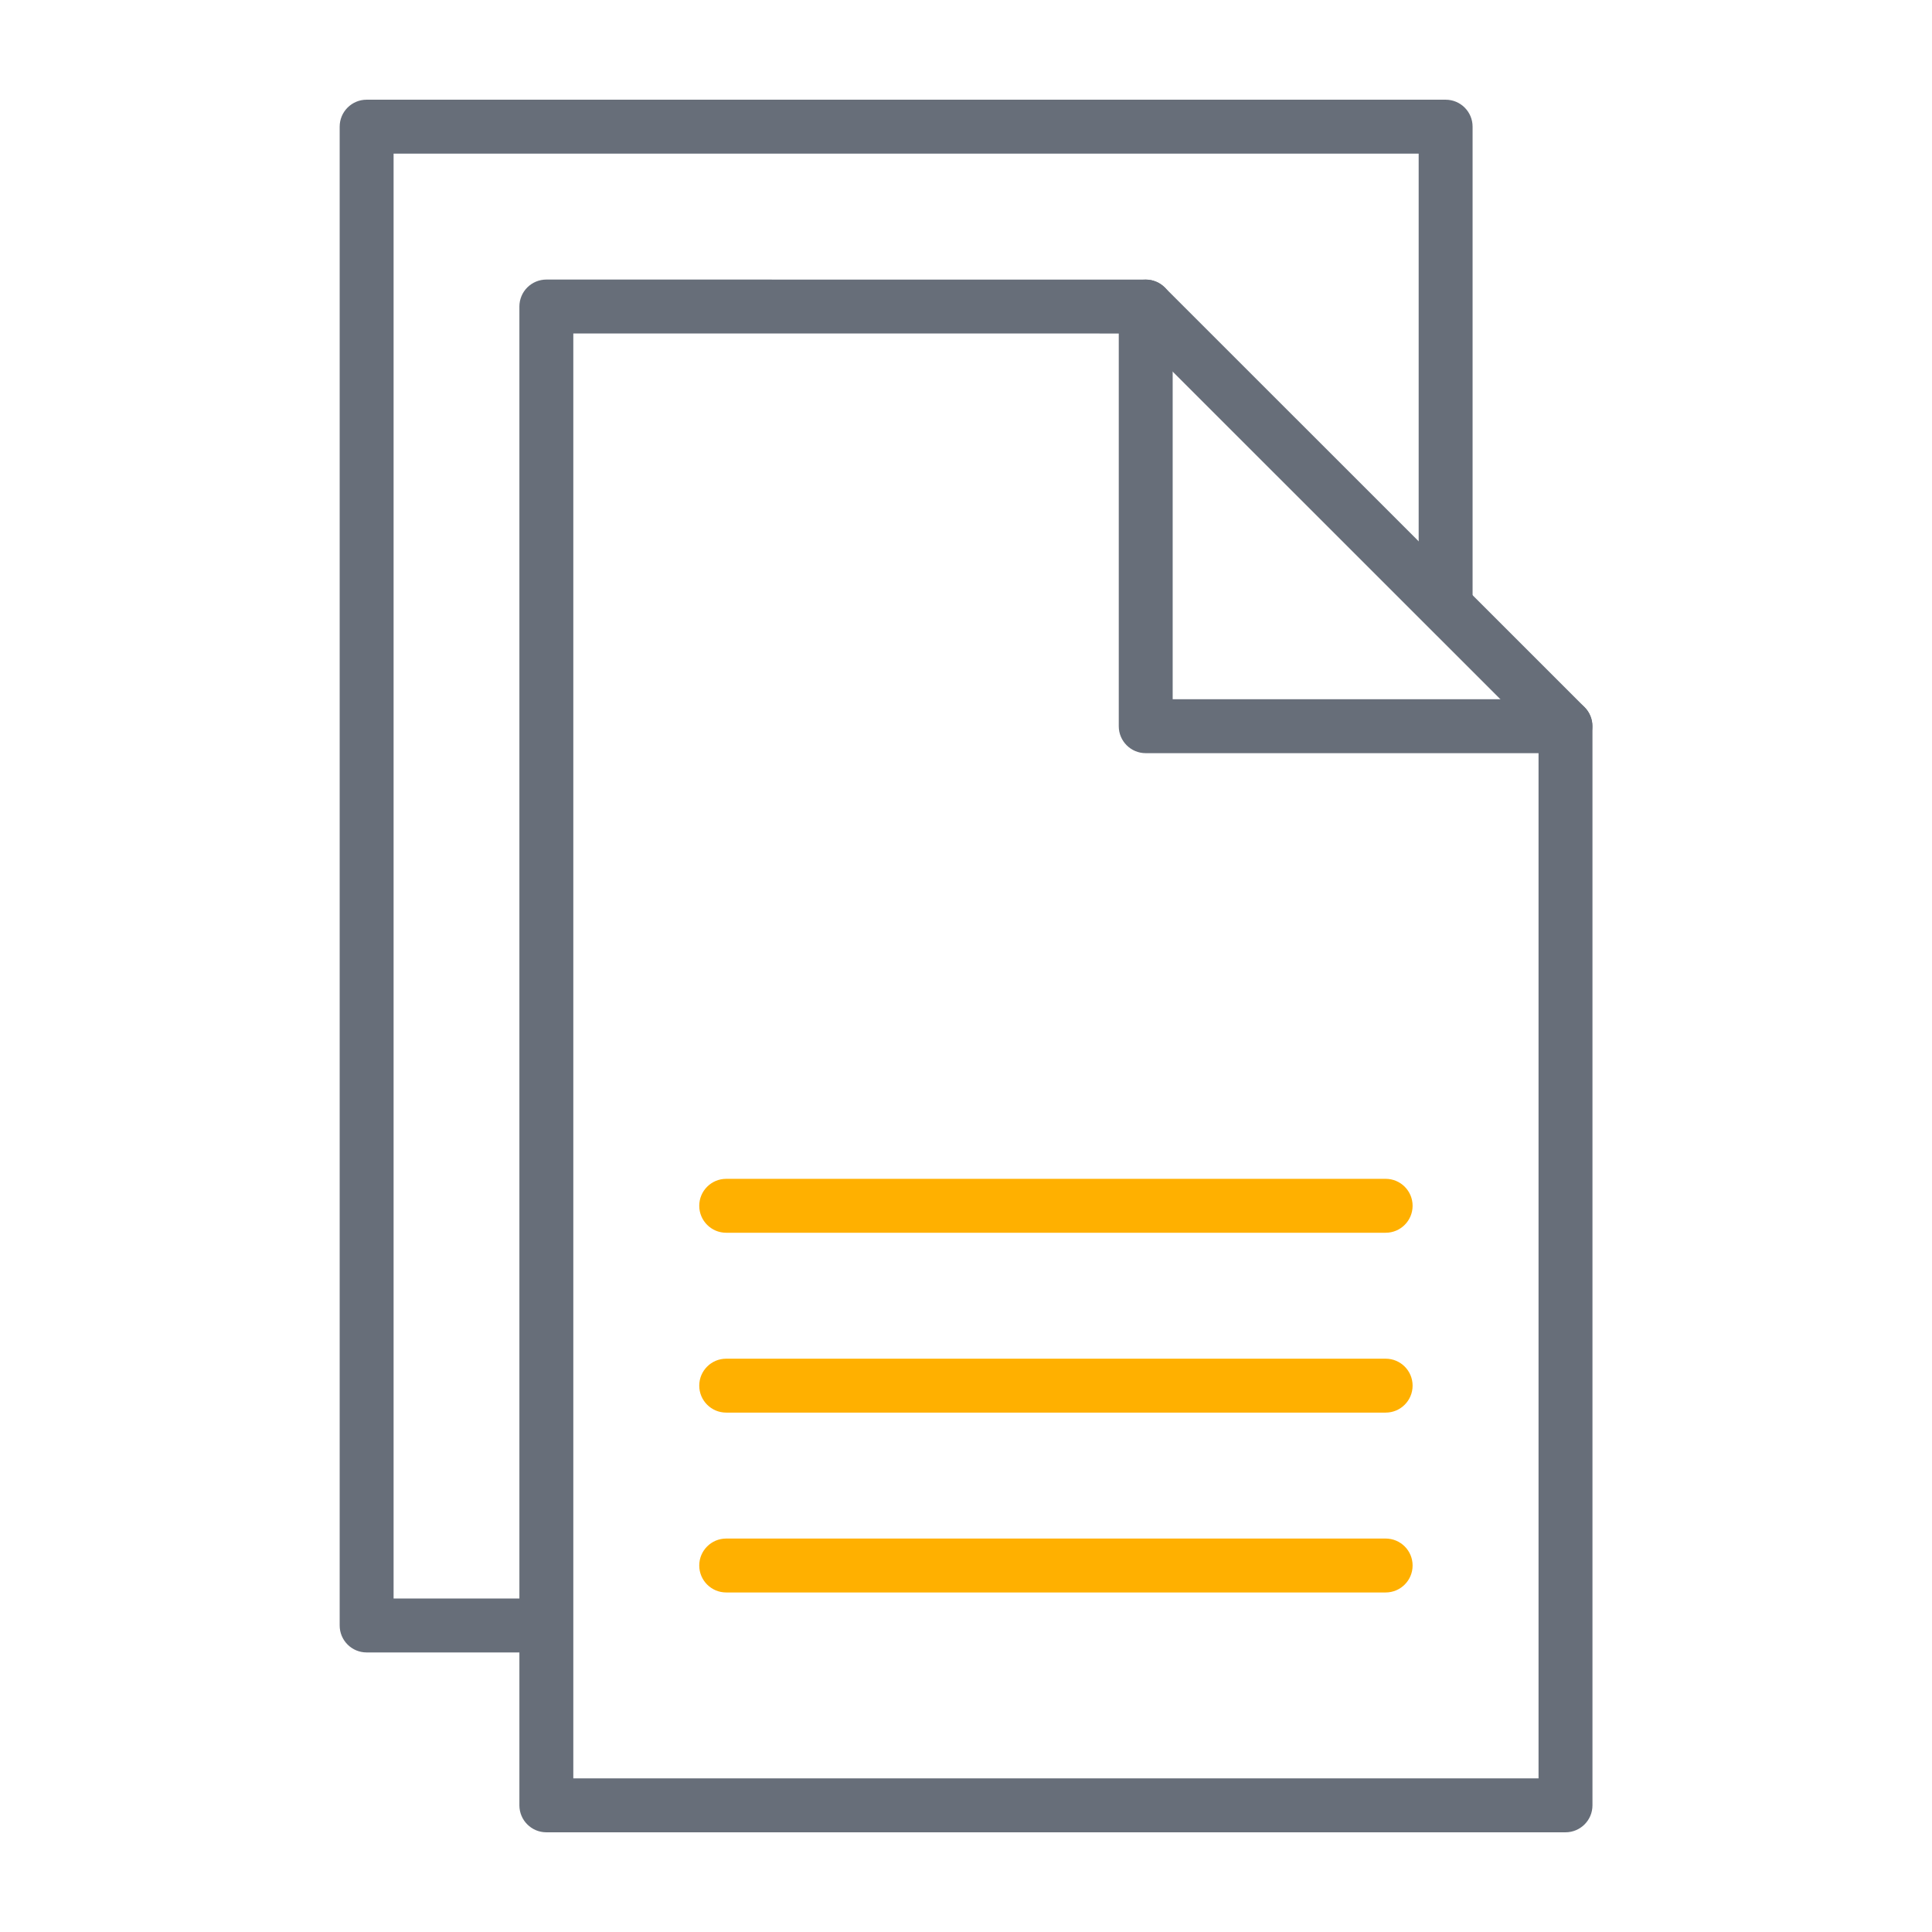
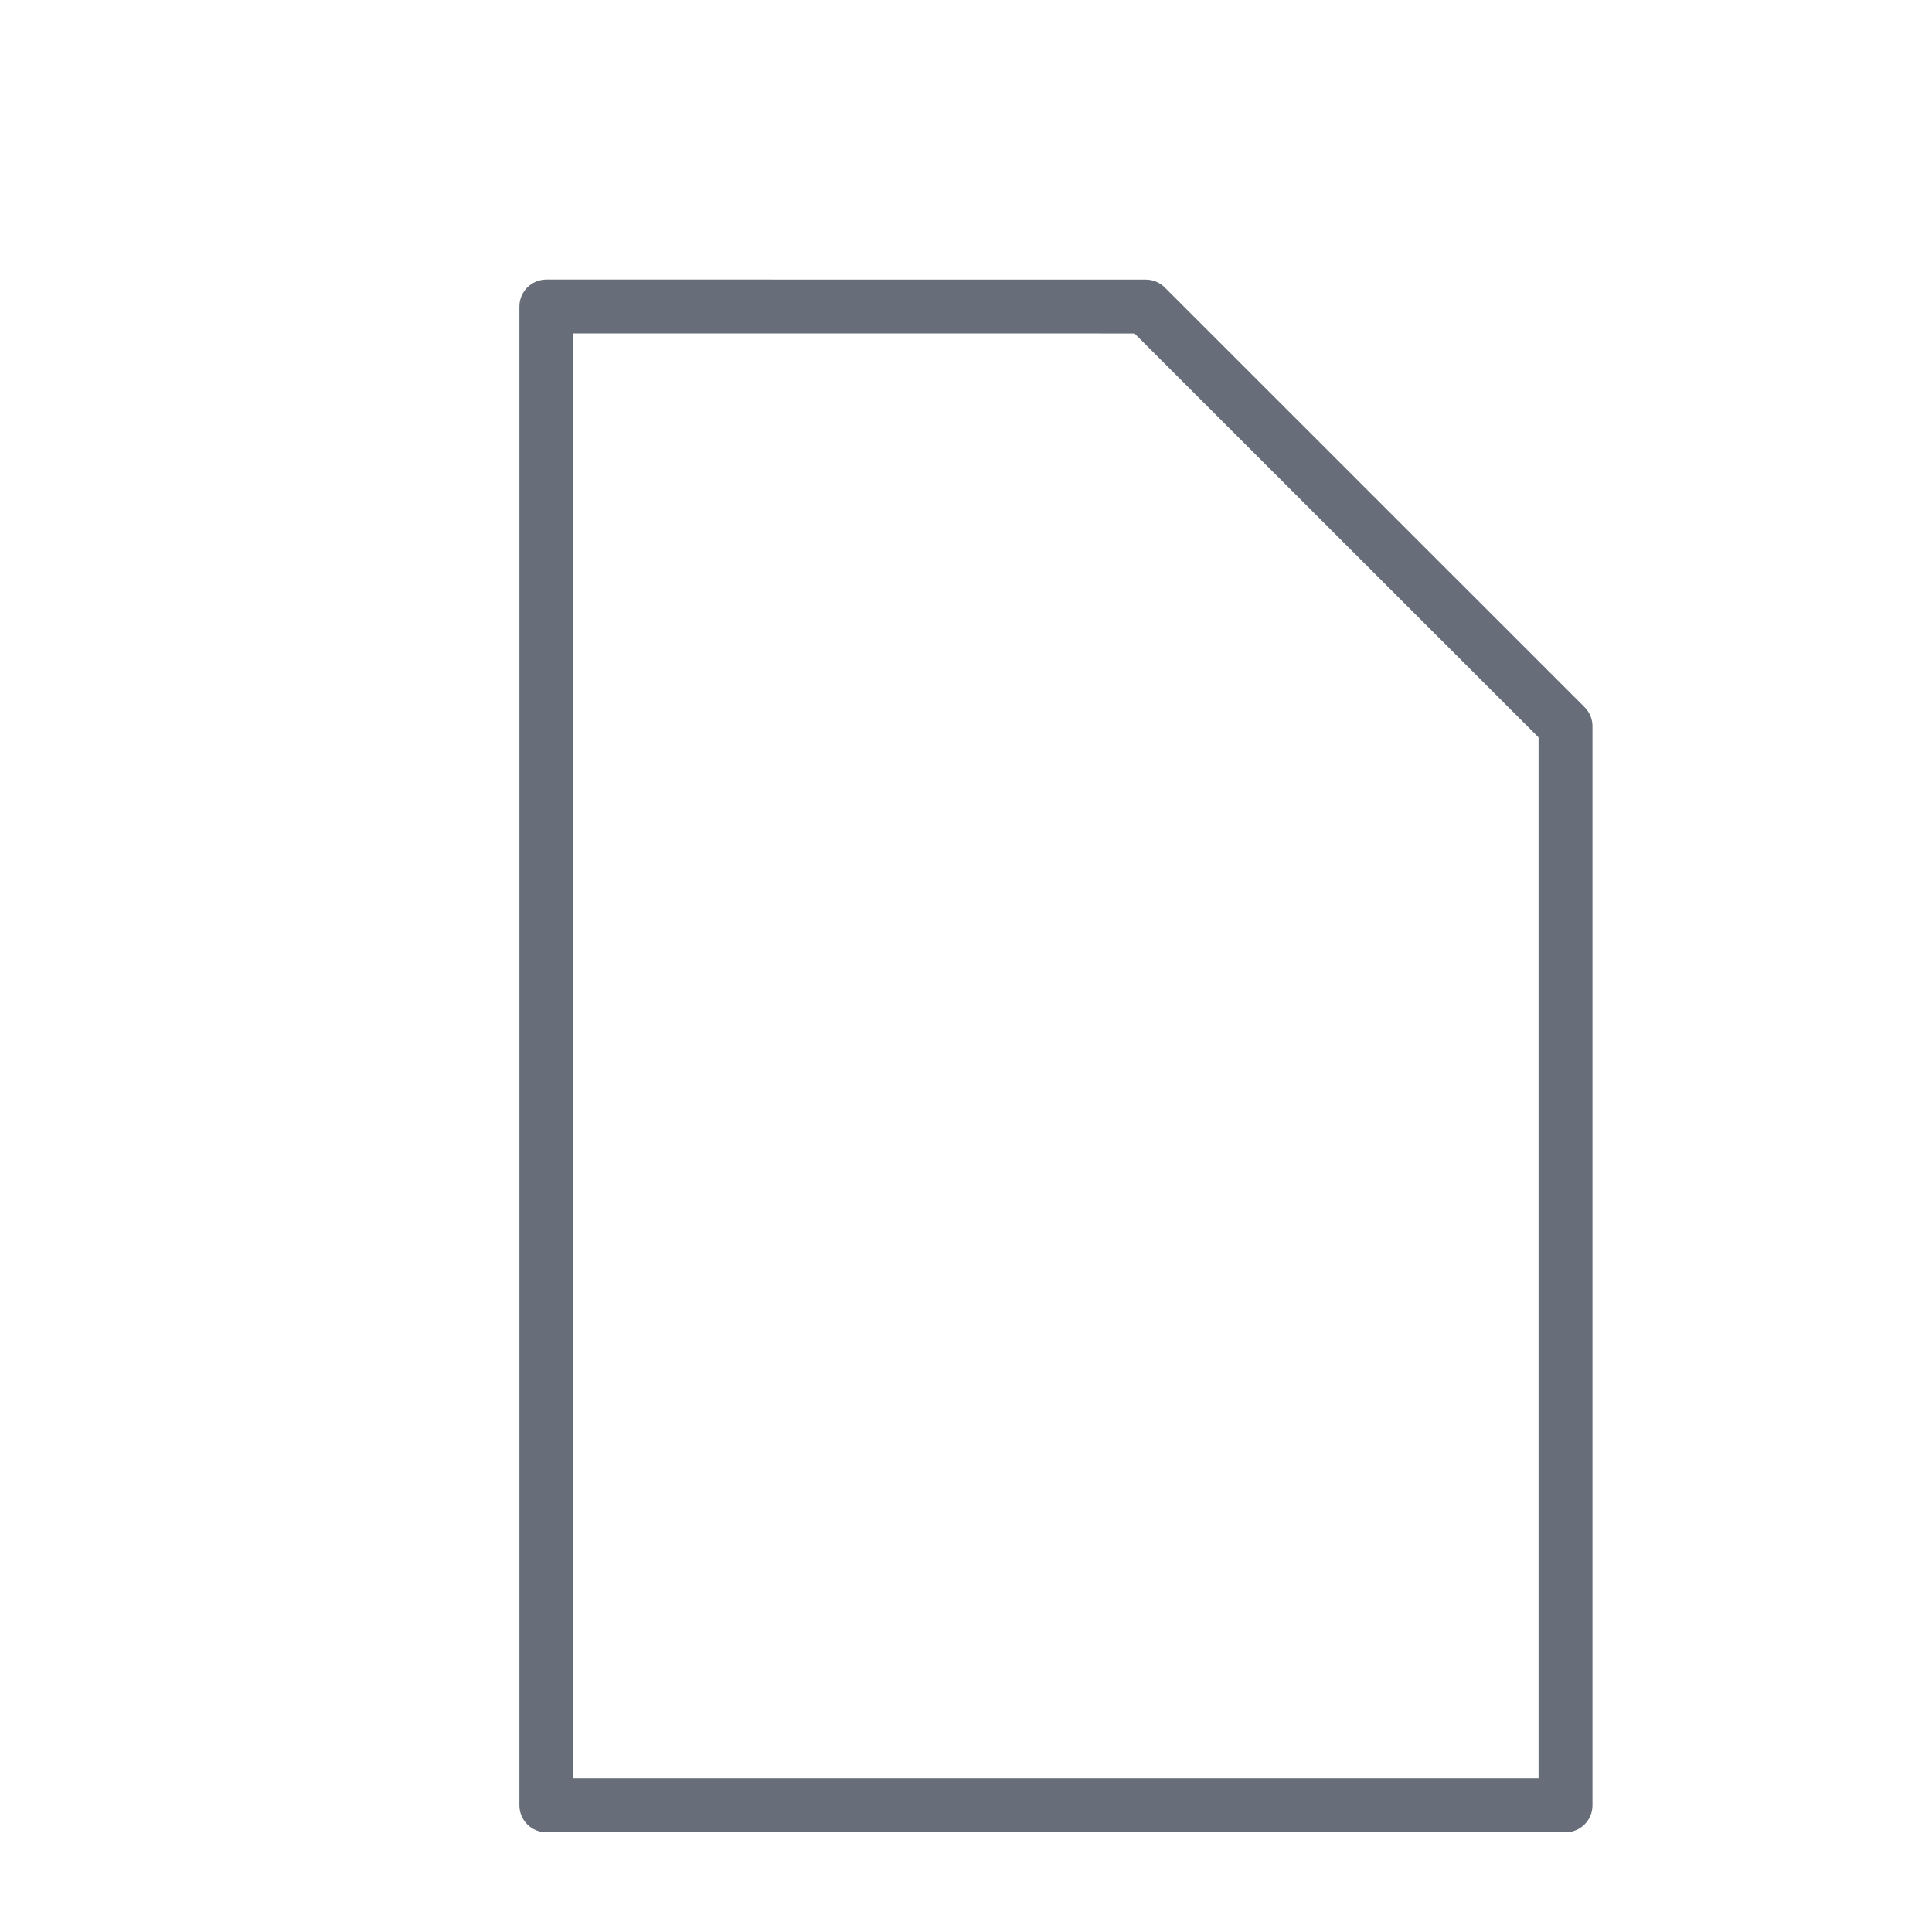
<svg xmlns="http://www.w3.org/2000/svg" width="430" height="430" viewBox="0 0 430 430" fill="none">
-   <path fill-rule="evenodd" clip-rule="evenodd" d="M75.6 28.19C75.6 24.876 78.286 22.19 81.6 22.19H321.75C325.064 22.19 327.75 24.876 327.75 28.19V134.07C327.75 137.384 325.064 140.07 321.75 140.07C318.436 140.07 315.75 137.384 315.75 134.07V34.19H87.6V355.78H121C124.314 355.78 127 358.466 127 361.78C127 365.094 124.314 367.78 121 367.78H81.6C78.286 367.78 75.6 365.094 75.6 361.78V28.19Z" fill="#676e79" />
-   <path fill-rule="evenodd" clip-rule="evenodd" d="M255 62.23C258.314 62.23 261 64.916 261 68.23V155.63H348.4C351.714 155.63 354.4 158.316 354.4 161.63C354.4 164.944 351.714 167.63 348.4 167.63H255C251.686 167.63 249 164.944 249 161.63V68.23C249 64.916 251.686 62.23 255 62.23Z" fill="#676e79" />
-   <path fill-rule="evenodd" clip-rule="evenodd" d="M155.63 268.37C155.63 265.056 158.316 262.37 161.63 262.37H308.4C311.714 262.37 314.4 265.056 314.4 268.37C314.4 271.684 311.714 274.37 308.4 274.37H161.63C158.316 274.37 155.63 271.684 155.63 268.37Z" fill="#ffb000" />
-   <path fill-rule="evenodd" clip-rule="evenodd" d="M155.63 308.4C155.63 305.086 158.316 302.4 161.63 302.4H308.4C311.714 302.4 314.4 305.086 314.4 308.4C314.4 311.714 311.714 314.4 308.4 314.4H161.63C158.316 314.4 155.63 311.714 155.63 308.4Z" fill="#ffb000" />
-   <path fill-rule="evenodd" clip-rule="evenodd" d="M155.63 348.43C155.63 345.116 158.316 342.43 161.63 342.43H308.4C311.714 342.43 314.4 345.116 314.4 348.43C314.4 351.744 311.714 354.43 308.4 354.43H161.63C158.316 354.43 155.63 351.744 155.63 348.43Z" fill="#ffb000" />
  <path fill-rule="evenodd" clip-rule="evenodd" d="M117.357 63.977C118.483 62.852 120.009 62.22 121.6 62.22L255 62.23C256.591 62.23 258.117 62.862 259.242 63.986L352.672 157.386C353.798 158.512 354.43 160.038 354.43 161.63V401.81C354.43 405.123 351.744 407.81 348.43 407.81H121.6C118.286 407.81 115.6 405.123 115.6 401.81V68.22C115.6 66.628 116.232 65.102 117.357 63.977ZM127.6 74.22V395.81H342.43V164.116L252.515 74.23L127.6 74.22Z" fill="#676e79" />
</svg>